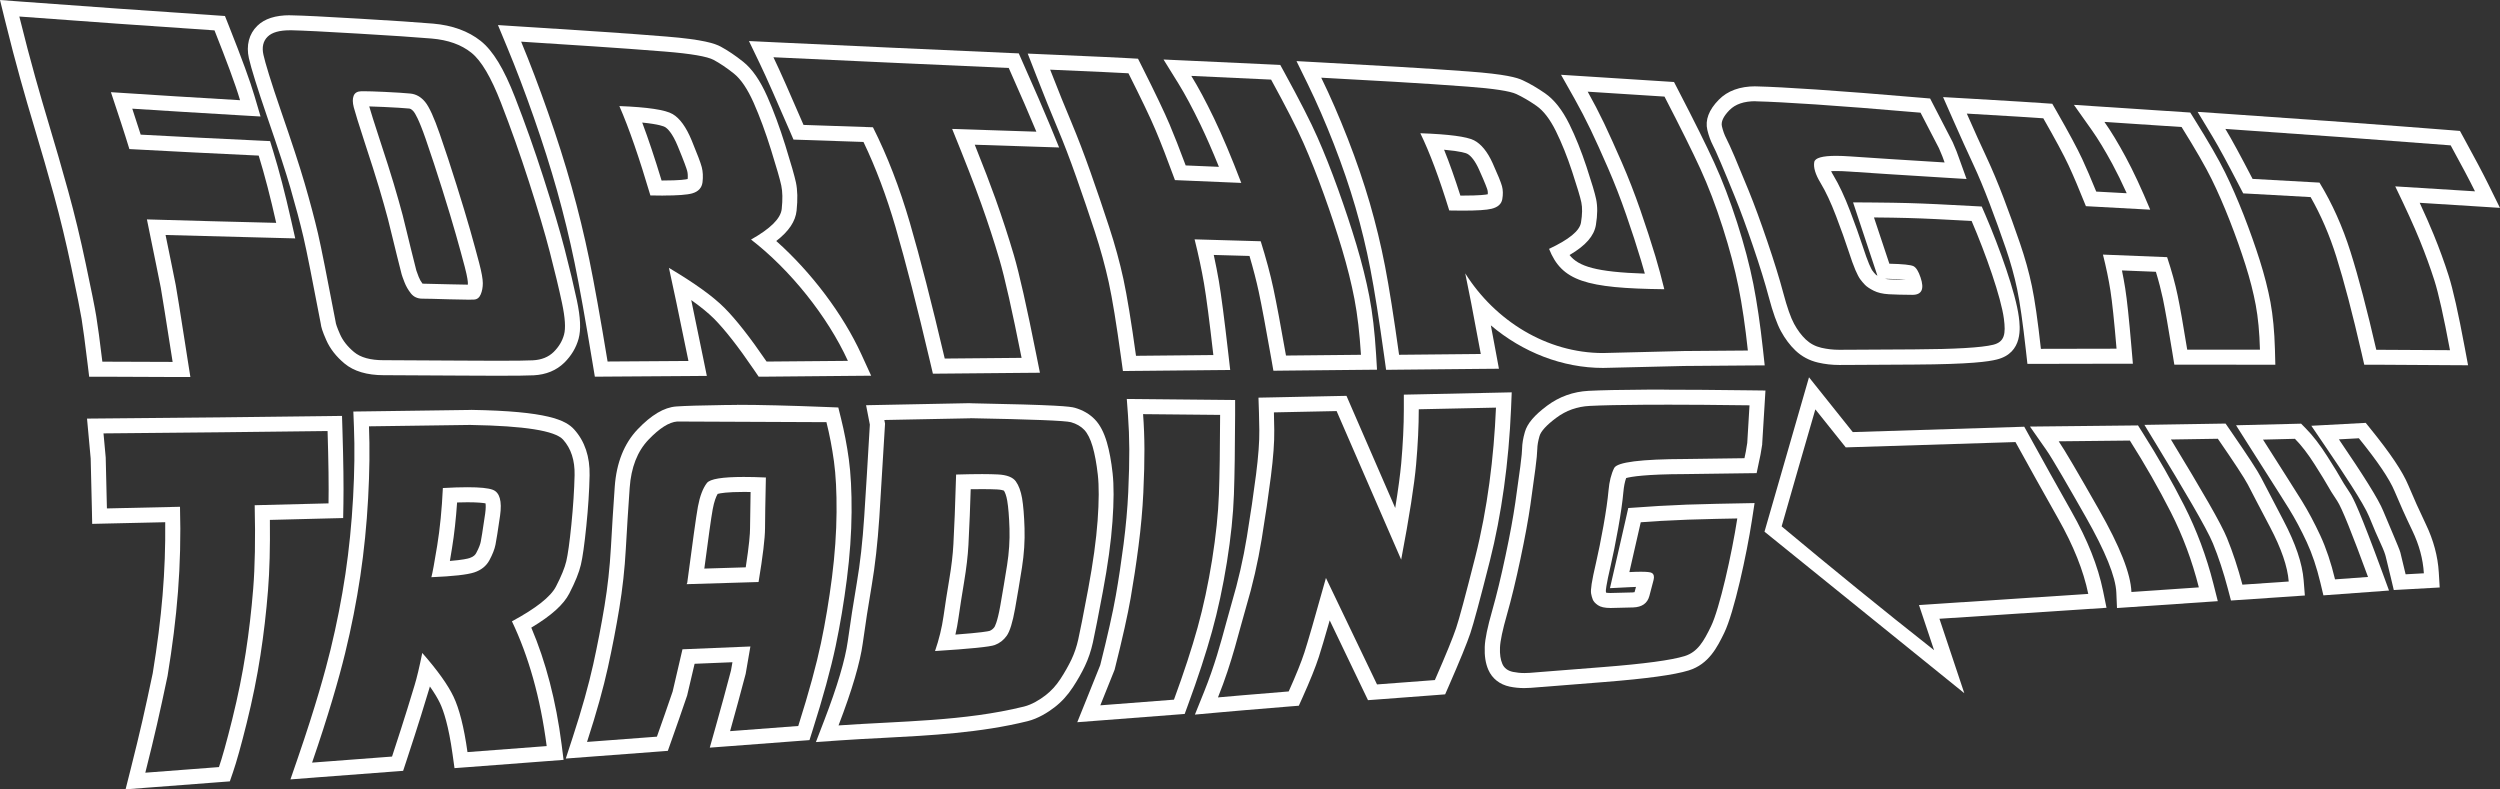
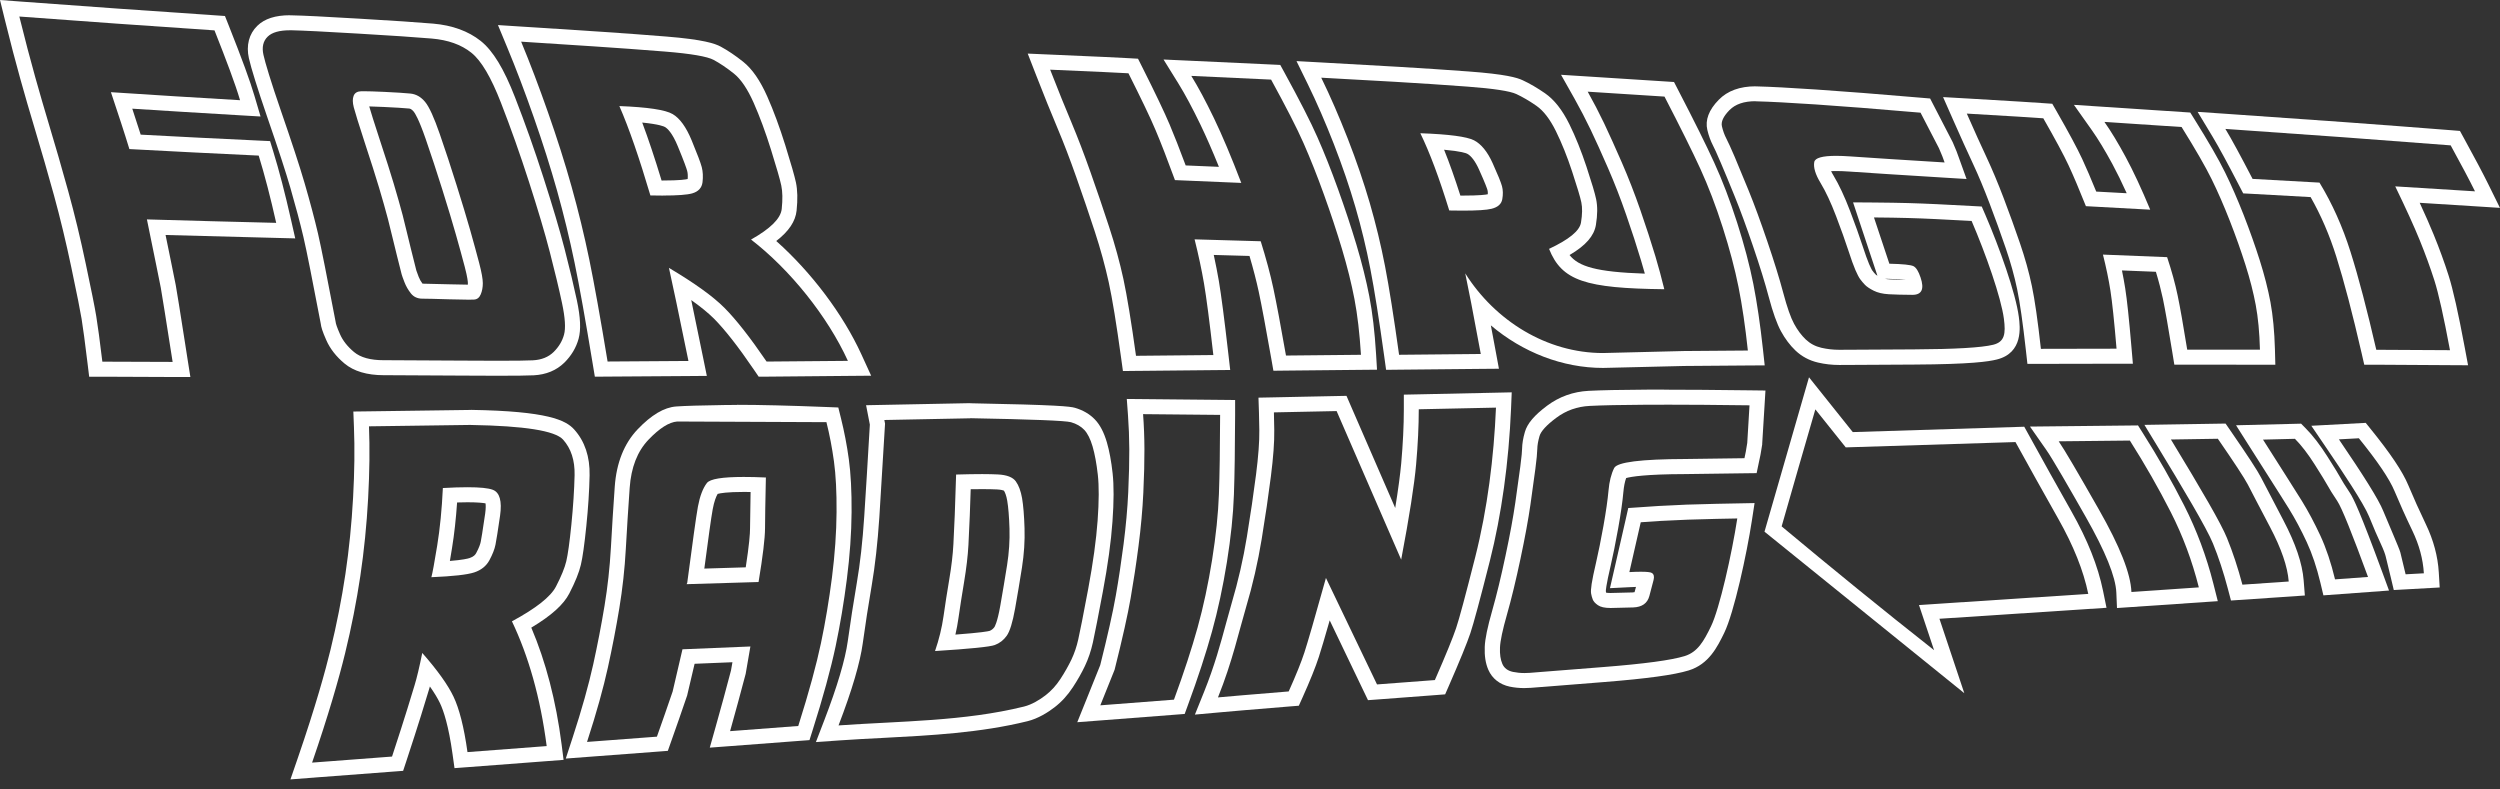
<svg xmlns="http://www.w3.org/2000/svg" id="Layer_2" data-name="Layer 2" width="498.74" height="157.47" viewBox="0 0 498.74 157.47">
  <rect x="0" y="0" width="498.74" height="157.47" fill="#333333" stroke="none" />
  <defs>
    <style>
      .cls-1 {
        fill: #fff;
      }
    </style>
  </defs>
  <g id="Layer_3" data-name="Layer 3">
    <g>
      <path class="cls-1" d="M3.9,3.3c12.96.97,25.92,1.89,38.89,2.76,2.38,6.01,4.13,10.64,5.1,13.93-10.36-.61-15.52-.93-25.76-1.6,1.51,4.53,2.76,8.31,3.68,11.35,10.26.55,15.43.81,25.8,1.3,1.19,3.87,2.35,8.34,3.49,13.42-10.37-.26-15.53-.39-25.79-.69,1.54,7.62,2.5,12.16,2.77,13.64.27,1.48,1.04,6.41,2.36,14.79-5.62-.01-8.42-.02-14.02-.05-.5-4.14-.9-7.15-1.21-9.02-.3-1.87-1.01-5.35-2.09-10.46-1.07-5.1-2.24-9.94-3.5-14.5-1.26-4.57-2.61-9.24-4.05-14.02-1.43-4.78-3.46-11.71-5.71-20.84M0,0l.99,4.02c2.18,8.88,4.13,15.59,5.75,20.99,1.55,5.18,2.87,9.74,4.03,13.96,1.24,4.52,2.4,9.34,3.45,14.33,1.2,5.7,1.79,8.69,2.06,10.32.29,1.78.68,4.69,1.19,8.9l.32,2.63h2.65c5.59.04,8.4.05,14.02.06h3.52s-.55-3.47-.55-3.47l-.5-3.21c-1.01-6.45-1.63-10.34-1.87-11.66-.14-.78-.46-2.32-.94-4.66-.3-1.46-.67-3.24-1.09-5.33,7.7.22,12.75.35,22.02.58l3.85.1-.85-3.75c-1.19-5.28-2.35-9.74-3.55-13.64l-.62-2.02-2.11-.1c-9.93-.47-15-.72-23.7-1.19-.48-1.53-1.04-3.23-1.68-5.18,7.32.47,12.33.78,21.33,1.31l4.26.25-1.21-4.1c-.9-3.04-2.4-7.15-5.19-14.19l-.7-1.76-1.89-.13C30,2.19,16.93,1.26,4.12.31L0,0h0Z" />
      <path class="cls-1" d="M57.87,6.04c.11,0,.22,0,.33,0,2.28.05,6.67.27,13.22.66,6.55.39,11.46.71,14.71.99,3.25.28,5.87,1.21,7.88,2.81,2.01,1.59,3.96,4.93,5.93,10,1.97,5.07,3.84,10.34,5.6,15.81,1.76,5.47,3.16,10.14,4.16,14.03,1,3.88,1.82,7.27,2.43,10.16.61,2.89.75,4.98.39,6.27-.35,1.29-1.04,2.43-2.07,3.45-1.03,1.01-2.41,1.57-4.14,1.66-1.11.06-3.44.09-7,.09-2.01,0-4.41,0-7.19-.03-7.2-.05-12.18-.08-14.97-.08-.2,0-.39,0-.57,0-.01,0-.02,0-.04,0-2.64,0-4.61-.54-5.91-1.63-1.31-1.09-2.25-2.29-2.81-3.58-.57-1.29-.85-2.12-.87-2.48-1.68-8.77-2.83-14.64-3.51-17.58-.69-2.94-1.57-6.25-2.64-9.94-1.07-3.69-2.67-8.49-4.72-14.44-2.05-5.94-3.18-9.71-3.52-11.26-.35-1.55-.06-2.77.85-3.65.86-.84,2.34-1.26,4.45-1.26M93.35,59.79c.6,0,1.03-.01,1.27-.03.59-.05,1.02-.4,1.29-1.05.27-.64.41-1.38.41-2.21,0-.83-.24-2.18-.73-4.05-.49-1.87-1.09-4.05-1.79-6.54-.71-2.49-1.62-5.5-2.73-9.03-1.1-3.53-2.22-6.92-3.35-10.18-1.13-3.26-2.09-5.38-2.92-6.38-.83-1-1.81-1.55-2.95-1.66-1.14-.11-2.85-.22-5.14-.33-1.91-.09-3.3-.13-4.17-.13-.17,0-.32,0-.45,0-.8.02-1.31.32-1.54.91-.23.58-.22,1.35.03,2.31.25.96.97,3.3,2.18,7.01,1.22,3.71,2.18,6.72,2.87,9.03.69,2.31,1.27,4.38,1.76,6.22.49,1.84,1.34,5.6,2.74,11.05.05.21.24.73.55,1.54.31.81.74,1.56,1.29,2.26.55.69,1.3,1.04,2.23,1.05.94,0,2.75.05,5.45.13,1.58.05,2.81.07,3.67.07M57.87,3.04c-2.94,0-5.08.69-6.54,2.11-1.65,1.61-2.25,3.9-1.68,6.46.44,1.97,1.76,6.19,3.61,11.58,2.35,6.81,3.74,11.08,4.67,14.29,1.09,3.78,1.94,6.98,2.6,9.79.67,2.85,1.82,8.74,3.46,17.3.07.65.32,1.52,1.1,3.28.75,1.71,1.98,3.29,3.64,4.67,1.85,1.54,4.48,2.33,7.83,2.33h.61c2.49,0,6.82.02,14.95.08,2.79.02,5.2.03,7.21.03,3.57,0,5.97-.03,7.15-.09,2.48-.13,4.52-.98,6.09-2.51,1.41-1.39,2.37-3,2.86-4.79.49-1.79.38-4.23-.35-7.68-.61-2.86-1.41-6.23-2.46-10.29-.97-3.74-2.34-8.38-4.21-14.19-1.75-5.45-3.65-10.82-5.66-15.98-2.23-5.74-4.41-9.32-6.86-11.27-2.47-1.96-5.67-3.12-9.49-3.45-3.14-.27-7.98-.59-14.78-.99-6.88-.41-11.12-.62-13.34-.66-.13,0-.26,0-.39,0h0ZM84.29,56.59c-.33-.43-.58-.88-.77-1.37-.36-.94-.44-1.2-.46-1.25-.81-3.16-1.45-5.81-1.92-7.75-.34-1.4-.61-2.5-.81-3.29-.48-1.8-1.06-3.86-1.79-6.31-.62-2.09-1.49-4.82-2.9-9.11-1.03-3.13-1.67-5.2-1.98-6.28.77.02,1.75.06,2.93.11,2.22.1,3.9.21,4.99.31.15.01.48.05.94.6.26.31,1.01,1.47,2.39,5.44,1.12,3.23,2.23,6.63,3.32,10.09,1.16,3.72,2.05,6.64,2.7,8.95.73,2.57,1.31,4.69,1.78,6.48.59,2.25.63,3.07.63,3.27,0,.11,0,.21-.01.31-.83,0-2.02-.02-3.55-.07-2.82-.08-4.57-.12-5.49-.13h0Z" />
      <path class="cls-1" d="M103.96,8.31c9.59.62,19.2,1.21,28.75,1.98,5.16.42,8.4.98,9.66,1.66,1.26.68,2.6,1.58,4.02,2.71,1.42,1.13,2.73,3.08,3.96,5.84,1.22,2.76,2.38,5.9,3.47,9.4,1.09,3.5,1.78,5.87,2.04,7.1.26,1.23.29,2.8.09,4.69-.2,1.9-2.25,3.92-6.12,6.1,7.76,5.98,15.25,15.29,19.32,24.2-6.49.06-9.74.09-16.22.14-3.27-4.79-6.07-8.37-8.4-10.71-2.33-2.34-6.03-4.98-11.08-7.98.68,3,1.97,9.2,3.89,18.57-6.46.05-9.69.07-16.13.11-1.43-8.68-2.65-15.47-3.65-20.35-1.01-4.89-2.19-9.73-3.53-14.52-1.34-4.8-2.92-9.74-4.71-14.84-1.79-5.1-3.57-9.8-5.36-14.11M132.25,39.01c2.91,0,4.86-.15,5.84-.43,1.24-.36,1.92-1.11,2.06-2.22.13-1.12.08-2.12-.15-3.01-.23-.89-.91-2.66-2.01-5.33-1.1-2.66-2.36-4.42-3.8-5.26-1.44-.85-4.99-1.38-10.63-1.6,1.94,4.43,3.98,10.38,6.19,17.83.9.02,1.74.03,2.51.03M99.34,5l1.85,4.46c1.74,4.18,3.52,8.87,5.3,13.95,1.8,5.13,3.36,10.07,4.65,14.65,1.33,4.76,2.5,9.57,3.48,14.32,1,4.83,2.18,11.45,3.63,20.24l.42,2.53,2.56-.02c6.44-.04,9.67-.06,16.13-.11l3.65-.03-.73-3.58c-.92-4.49-1.72-8.38-2.38-11.55,1.89,1.34,3.39,2.57,4.51,3.68,2.17,2.18,4.88,5.63,8.04,10.28l.9,1.32h1.6c6.48-.07,9.73-.09,16.22-.15l4.62-.04-1.92-4.2c-3.68-8.06-10.01-16.44-17.01-22.67,2.53-1.96,3.84-3.94,4.06-6.08.23-2.24.19-4.08-.14-5.63-.28-1.29-.93-3.57-2.11-7.37-1.13-3.61-2.33-6.88-3.59-9.72-1.44-3.25-3.02-5.53-4.83-6.97-1.56-1.24-3.06-2.25-4.47-3.01-1.16-.62-3.43-1.41-10.84-2.01-8.26-.67-16.69-1.21-24.84-1.73l-3.96-.25-4.82-.31h0ZM131.98,36.01c-1.36-4.49-2.64-8.31-3.86-11.56,3.42.34,4.35.78,4.54.89.48.28,1.45,1.15,2.55,3.82,1.32,3.19,1.75,4.45,1.88,4.94.12.45.15.99.1,1.61-.33.09-1.49.3-4.94.3-.09,0-.18,0-.27,0h0Z" />
-       <path class="cls-1" d="M154.3,11.42c.94.04,1.41.07,2.35.11,14.86.7,29.73,1.37,44.59,2.03,2.41,5.43,4.26,9.67,5.51,12.71-6.72-.22-10.08-.33-16.8-.55,2.49,6.13,4.44,11.1,5.79,14.9,1.36,3.8,2.57,7.51,3.64,11.14,1.07,3.63,2.54,10.18,4.42,19.63-6.14.06-9.2.09-15.33.14-2.6-11.06-4.92-20.1-6.96-27.1-2.04-7-4.49-13.34-7.36-19.04-5.55-.18-8.32-.28-13.85-.47-2.66-6.16-4.64-10.67-6.01-13.51M149.41,8.18l2.18,4.53c1.34,2.79,3.35,7.38,5.96,13.4l.75,1.74,1.9.06c4.91.17,7.64.26,12.06.41,2.45,5.11,4.59,10.8,6.38,16.94,2.03,6.97,4.36,16.04,6.92,26.95l.55,2.34,2.4-.02c6.13-.06,9.19-.09,15.33-.14l3.62-.03-.71-3.55c-1.93-9.69-3.4-16.2-4.48-19.89-1.07-3.63-2.31-7.43-3.69-11.31-.98-2.74-2.31-6.21-4.12-10.74,4.05.13,7.19.23,12.2.4l4.63.15-1.76-4.29c-1.27-3.09-3.13-7.35-5.54-12.78l-.75-1.7-1.86-.08c-17.17-.76-31.34-1.41-44.58-2.03l-2.35-.11-5.02-.24h0Z" />
      <path class="cls-1" d="M209.5,13.9c4.26.19,6.4.28,10.66.47,2.27.1,4.96.25,4.96.25,2.54,5.06,4.37,8.85,5.43,11.38,1.07,2.53,2.35,5.84,3.85,9.93,5.29.22,7.94.34,13.23.56-1.97-5.15-3.78-9.44-5.43-12.87-1.65-3.43-3.16-6.25-4.54-8.48,6.37.29,9.55.44,15.92.74,2.95,5.4,5.13,9.62,6.48,12.69,1.35,3.07,2.71,6.48,4.06,10.23,1.35,3.75,2.56,7.39,3.61,10.9,1.05,3.52,1.88,6.84,2.48,9.96.6,3.13,1.03,6.83,1.3,11.12-5.98.06-8.98.09-14.96.15-1.06-6.04-1.9-10.5-2.51-13.37-.61-2.87-1.46-6.01-2.53-9.43-5.27-.15-7.91-.23-13.19-.38.78,3.13,1.41,6.07,1.88,8.82.47,2.75,1.09,7.51,1.86,14.26-6.07.06-9.11.09-15.18.15h-.25c-.95-6.85-1.79-11.95-2.51-15.31-.73-3.35-1.68-6.83-2.86-10.42-1.17-3.59-2.41-7.23-3.71-10.91-1.3-3.68-2.56-6.96-3.77-9.85-1.22-2.89-2.65-6.42-4.28-10.6M205.03,10.7l1.67,4.29c1.53,3.93,2.98,7.53,4.31,10.68,1.18,2.79,2.43,6.05,3.71,9.69,1.3,3.68,2.54,7.33,3.69,10.84,1.14,3.49,2.07,6.9,2.78,10.12.71,3.24,1.54,8.32,2.47,15.09l.36,2.61,2.64-.03h.25s15.18-.15,15.18-.15l3.33-.03-.38-3.31c-.79-6.91-1.41-11.63-1.88-14.43-.28-1.65-.63-3.4-1.02-5.21l7.13.2c.75,2.55,1.37,4.94,1.84,7.12.6,2.8,1.43,7.27,2.49,13.27l.44,2.51,2.55-.03,14.96-.15,3.16-.03-.19-3.15c-.27-4.4-.72-8.27-1.35-11.5-.62-3.2-1.48-6.65-2.56-10.26-1.06-3.53-2.29-7.25-3.66-11.06-1.37-3.81-2.76-7.32-4.14-10.43-1.34-3.05-3.5-7.27-6.59-12.92l-.81-1.48-1.68-.08-15.92-.74-5.69-.26,3,4.84c1.3,2.1,2.78,4.86,4.39,8.2,1.12,2.33,2.35,5.13,3.66,8.37l-6.63-.28c-1.25-3.36-2.31-6.05-3.21-8.18-1.04-2.45-2.79-6.13-5.52-11.56l-.78-1.55-1.73-.1s-2.71-.15-4.99-.25l-10.66-.47-4.6-.2h0Z" />
      <path class="cls-1" d="M263.6,15.5c9.73.53,19.47,1.05,29.17,1.78,5.22.39,8.46.89,9.73,1.48,1.26.59,2.6,1.37,4.01,2.35,1.41.98,2.7,2.66,3.88,5.04,1.17,2.38,2.26,5.08,3.25,8.1s1.61,5.06,1.83,6.12c.22,1.06.2,2.41-.07,4.04-.27,1.64-2.39,3.37-6.37,5.24,2.55,6.39,7.27,7.87,22.99,8.05-.53-2.16-1.11-4.34-1.77-6.55-.86-2.86-1.87-5.95-3.01-9.25-1.15-3.31-2.38-6.47-3.7-9.5-1.32-3.03-2.5-5.63-3.53-7.81-1.04-2.17-2.13-4.27-3.27-6.3,6.14.39,9.2.58,15.32.98,3.17,6.13,5.56,10.93,7.15,14.4,1.59,3.48,3.08,7.37,4.46,11.68,1.38,4.31,2.43,8.28,3.16,11.93.73,3.65,1.35,7.87,1.86,12.65-5.11.04-7.66.06-12.78.1-5.82.14-8.73.21-14.56.36-.52.03-1.04.04-1.56.04-11.23,0-21.54-6.46-27.48-15.89.56,2.6,1.6,7.97,3.1,16.08-6.52.06-9.78.1-16.3.16-1.05-7.54-1.98-13.43-2.8-17.67-.82-4.24-1.84-8.44-3.04-12.59-1.21-4.15-2.67-8.43-4.39-12.84-1.72-4.4-3.48-8.46-5.29-12.16M291.78,42.02c2.87,0,4.79-.12,5.78-.37,1.26-.31,1.97-.95,2.14-1.91.17-.96.15-1.83-.06-2.6-.21-.77-.83-2.3-1.87-4.6-1.04-2.3-2.28-3.81-3.71-4.55-1.44-.73-5-1.21-10.71-1.41,1.87,3.83,3.79,8.96,5.77,15.41.96.02,1.84.03,2.65.03M258.66,12.22l2.25,4.59c1.76,3.6,3.51,7.62,5.19,11.93,1.68,4.32,3.13,8.56,4.3,12.58,1.18,4.05,2.18,8.2,2.98,12.33.81,4.16,1.74,10.06,2.78,17.52l.36,2.61,2.64-.03c6.52-.07,9.78-.1,16.3-.16l3.57-.03-.65-3.51c-.35-1.86-.66-3.57-.96-5.14,6.36,5.38,14.3,8.49,22.38,8.49.56,0,1.12-.01,1.68-.04,5.8-.15,8.71-.22,14.52-.35,5.07-.04,7.62-.06,12.73-.1l3.32-.02-.36-3.3c-.53-4.85-1.17-9.19-1.9-12.91-.74-3.74-1.83-7.86-3.24-12.27-1.41-4.39-2.95-8.44-4.59-12.01-1.56-3.41-3.92-8.17-7.22-14.53l-.78-1.51-1.69-.11c-6.12-.39-9.19-.59-15.33-.98l-5.52-.35,2.72,4.82c1.1,1.96,2.17,4.02,3.18,6.12,1.01,2.11,2.18,4.7,3.49,7.71,1.29,2.96,2.5,6.08,3.61,9.29,1.14,3.28,2.14,6.35,2.97,9.13.25.84.5,1.7.75,2.6-9.76-.32-13.24-1.45-15.02-3.71,3.25-1.91,4.9-3.82,5.26-6.02.33-2.02.34-3.7.04-5.14-.25-1.19-.86-3.24-1.92-6.45-1.04-3.13-2.18-5.99-3.41-8.48-1.42-2.87-3.01-4.89-4.86-6.18-1.55-1.07-3.05-1.95-4.46-2.6-1.13-.53-3.37-1.2-10.77-1.75-9.21-.69-18.6-1.2-27.67-1.7l-1.56-.09-5.11-.28h0ZM291.34,39.02c-1.11-3.47-2.18-6.51-3.25-9.15,3.46.31,4.42.7,4.61.8.78.4,1.62,1.51,2.34,3.11,1.32,2.92,1.63,3.87,1.71,4.14.06.23.08.51.06.83-.37.09-1.57.27-5.03.27-.14,0-.29,0-.44,0h0Z" />
      <path class="cls-1" d="M350.23,20.22c.1,0,.21,0,.32,0,2.46.06,6.33.26,11.61.61,5.28.35,12.28.9,20.98,1.65,1.46,2.83,2.2,4.25,3.67,7.08.27.66.41.98.69,1.64.18.49.26.73.44,1.21-8.01-.49-14.3-.89-18.86-1.21-1.04-.07-1.97-.11-2.78-.11-2.75,0-4.2.41-4.36,1.23-.2,1.07.22,2.47,1.26,4.19,1.04,1.72,2.07,3.93,3.09,6.61,1.02,2.69,1.83,4.94,2.42,6.76.59,1.82,1.07,3.15,1.44,4,.37.85.69,1.46.96,1.83.27.37.59.74.95,1.12.36.37.94.76,1.73,1.16.79.4,1.79.64,3.02.71,1.22.07,2.79.11,4.69.12,0,0,.01,0,.02,0,1.89,0,2.4-1.17,1.63-3.45-.41-1.23-.88-2-1.42-2.27-.54-.27-2.14-.43-4.81-.49-1.23-3.69-1.84-5.54-3.07-9.23,2.67.02,4.91.06,6.73.11,1.81.05,3.7.12,5.66.22,1.96.09,4.33.21,7.09.37,2.83,6.58,5.89,15.29,6.44,19.51.39,3,.16,4.62-2.15,5.19-2.3.57-7.55.88-15.79.92-8.23.04-12.47.07-12.68.07-.21,0-.93,0-2.15.01-.03,0-.06,0-.1,0-1.19,0-2.37-.13-3.54-.4-1.21-.28-2.24-.83-3.12-1.66-.87-.83-1.65-1.87-2.32-3.11-.68-1.25-1.4-3.3-2.16-6.16-.76-2.86-1.82-6.28-3.18-10.28-1.36-3.99-2.59-7.36-3.71-10.1-1.12-2.74-2.05-4.99-2.79-6.74-.75-1.75-1.31-2.98-1.68-3.69-.37-.71-.67-1.52-.88-2.43-.22-.91.28-1.99,1.5-3.24,1.17-1.19,2.9-1.78,5.2-1.78M350.23,17.22c-3.13,0-5.6.9-7.34,2.68-1.99,2.02-2.75,4.06-2.28,6.04.27,1.14.66,2.19,1.14,3.12.23.43.68,1.39,1.57,3.48.73,1.71,1.64,3.9,2.77,6.69,1.09,2.67,2.31,6.01,3.65,9.94,1.34,3.93,2.39,7.32,3.12,10.08.83,3.12,1.63,5.35,2.43,6.82.82,1.51,1.8,2.81,2.89,3.85,1.26,1.2,2.78,2.01,4.51,2.41,1.38.32,2.8.48,4.21.48h.12s2.15-.01,2.15-.01h.09c.68,0,4.89-.03,12.59-.07,11.38-.06,14.86-.6,16.5-1.01,5.32-1.32,4.65-6.53,4.4-8.49-.62-4.77-3.88-13.87-6.66-20.32l-.74-1.71-1.86-.1c-2.77-.15-5.14-.27-7.11-.37-1.98-.09-3.9-.17-5.72-.22-1.85-.05-4.14-.09-6.79-.11l-4.19-.03,1.32,3.98c1.23,3.7,1.84,5.55,3.07,9.24l.47,1.42c-.25-.15-.33-.24-.34-.24-.26-.27-.49-.53-.67-.79-.02-.03-.23-.32-.64-1.27-.33-.76-.78-2.02-1.34-3.73-.6-1.86-1.44-4.18-2.47-6.9-1.08-2.84-2.2-5.23-3.32-7.09-.2-.32-.35-.61-.46-.85.28-.01.61-.02,1-.02.74,0,1.61.03,2.58.1,4.22.29,10.05.67,18.88,1.21l4.56.28-1.55-4.3-.44-1.21-.03-.07-.03-.07-.69-1.64-.05-.11-.06-.11c-1.47-2.83-2.2-4.24-3.66-7.08l-.76-1.47-1.65-.14c-8.56-.73-15.63-1.29-21.04-1.65-5.27-.35-9.22-.56-11.74-.62-.13,0-.26,0-.39,0h0ZM380.11,55.83c-1.23-.02-2.28-.05-3.13-.1-.38-.02-.7-.06-.96-.12l.83.02c1.77.04,2.74.12,3.26.19,0,0,0,0,0,.01h0Z" />
      <path class="cls-1" d="M392.36,22.66c4.18.24,6.26.37,10.43.62,2.22.13,4.84.32,4.84.32,2.39,4.18,4.07,7.3,5.04,9.38.97,2.08,2.12,4.8,3.46,8.15,5.14.28,7.71.42,12.83.7-1.75-4.2-3.38-7.71-4.91-10.53-1.52-2.82-2.93-5.14-4.23-6.98,6.18.4,9.26.6,15.4,1.02,2.76,4.43,4.75,7.88,5.98,10.38,1.23,2.5,2.44,5.27,3.63,8.31,1.19,3.04,2.23,5.98,3.13,8.81.9,2.83,1.58,5.5,2.05,8.01.47,2.51.75,5.48.84,8.91-5.16,0-8.03-.01-12.72-.01-.57,0-1.16,0-1.79,0-.79-4.88-1.42-8.48-1.91-10.81-.48-2.32-1.18-4.87-2.1-7.64-5.11-.21-7.67-.31-12.8-.51.64,2.55,1.14,4.94,1.49,7.18.35,2.24.76,6.1,1.22,11.59-5.93,0-8.9.01-14.85.03-.1,0-.14,0-.24,0-.62-5.6-1.22-9.78-1.8-12.53-.57-2.75-1.37-5.59-2.38-8.55-1.01-2.95-2.09-5.94-3.24-8.97-1.15-3.03-2.29-5.74-3.4-8.12-1.12-2.38-2.44-5.31-3.96-8.76M387.64,19.38l1.98,4.49c1.52,3.44,2.86,6.41,3.99,8.82,1.08,2.3,2.19,4.97,3.31,7.92,1.13,2.98,2.21,5.96,3.21,8.88.97,2.82,1.73,5.57,2.28,8.19.55,2.64,1.14,6.76,1.75,12.24l.3,2.67h2.69s.12,0,.12,0h.12c5.95-.02,8.92-.02,14.85-.03h3.26s-.28-3.25-.28-3.25c-.48-5.61-.88-9.47-1.25-11.79-.18-1.15-.4-2.34-.65-3.57,2.3.09,4.25.17,6.77.27.58,1.91,1.04,3.7,1.39,5.34.47,2.26,1.1,5.86,1.88,10.67l.41,2.52h2.55s1.79,0,1.79,0c4.69,0,7.55,0,12.72.01h3.09s-.08-3.08-.08-3.08c-.1-3.57-.4-6.72-.89-9.38-.49-2.62-1.21-5.43-2.14-8.37-.91-2.88-1.99-5.91-3.19-9-1.22-3.11-2.47-5.98-3.73-8.54-1.27-2.59-3.28-6.07-6.13-10.64l-.81-1.3-1.53-.1c-6.14-.42-9.23-.62-15.41-1.02l-6.27-.41,3.63,5.13c1.22,1.73,2.58,3.98,4.04,6.67.9,1.67,1.86,3.62,2.86,5.83-1.98-.11-3.79-.21-6.08-.33-1.06-2.6-2-4.79-2.81-6.53-1-2.15-2.69-5.29-5.16-9.6l-.8-1.39-1.6-.11s-2.64-.19-4.87-.32c-4.17-.25-6.25-.37-10.43-.62l-4.9-.28h0Z" />
      <path class="cls-1" d="M443.97,25.72c.91.06,1.37.09,2.28.16,14.22.97,28.44,2.01,42.65,3.12,2.16,3.93,3.77,6.98,4.85,9.17-6.34-.41-9.52-.61-15.91-.99,2.15,4.44,3.78,8.02,4.89,10.75,1.11,2.73,2.08,5.39,2.91,7.98.83,2.59,1.87,7.25,3.12,13.95-5.86-.04-8.8-.05-14.7-.08-1.83-7.93-3.53-14.44-5.13-19.5-1.59-5.06-3.66-9.67-6.2-13.85-5.32-.3-7.99-.45-13.35-.74-2.35-4.53-4.15-7.86-5.42-9.96M438.43,22.34l2.97,4.93c1.21,2.01,3,5.3,5.32,9.79l.79,1.52,1.71.09c4.79.26,7.43.41,11.74.65,2.06,3.61,3.77,7.58,5.11,11.84,1.55,4.92,3.25,11.41,5.06,19.28l.53,2.32h2.38c5.89.04,8.83.05,14.69.09l3.64.02-.67-3.58c-1.29-6.9-2.34-11.58-3.21-14.31-.84-2.65-1.85-5.41-2.99-8.2-.72-1.77-1.64-3.86-2.78-6.32,3.52.22,6.4.4,10.83.68l5.18.33-2.29-4.65c-1.09-2.21-2.7-5.25-4.91-9.28l-.78-1.42-1.62-.13c-13.83-1.09-28.19-2.14-42.68-3.12l-2.28-.16-5.74-.39h0Z" />
-       <path class="cls-1" d="M65.35,86.01c.19,6.16.25,10.96.19,14.41-5.91.15-8.85.23-14.73.37.16,6.79.05,12.35-.3,16.68-.35,4.34-.84,8.59-1.49,12.76-.64,4.17-1.53,8.59-2.69,13.27-1.16,4.68-2.07,7.86-2.65,9.53-5.89.45-8.82.67-14.69,1.12,1.95-7.76,2.82-11.62,4.44-19.31,1.91-11.68,2.81-21.9,2.48-33.74-5.85.14-8.77.2-14.58.33-.08-4.06-.14-6.1-.24-10.16-.17-1.92-.26-2.88-.44-4.81.89,0,1.34-.01,2.23-.02,14.16-.12,28.32-.27,42.48-.45M68.26,82.97l-2.95.04c-14.5.19-28.79.34-42.46.45l-2.23.02-3.26.03.3,3.25c.17,1.89.26,2.85.43,4.71.11,3.99.16,6.02.24,10.04l.06,3,3-.07c4.73-.1,7.54-.17,11.57-.26.1,9.78-.67,18.97-2.49,30.12-1.59,7.57-2.46,11.42-4.4,19.13l-1.02,4.04,4.15-.32c5.86-.45,8.8-.67,14.69-1.12l1.96-.15.64-1.86c.69-1.99,1.66-5.47,2.73-9.79,1.15-4.63,2.07-9.18,2.74-13.53.65-4.19,1.16-8.56,1.51-12.98.31-3.84.43-8.54.37-14,4.08-.1,6.93-.17,11.75-.3l2.87-.07.05-2.87c.06-3.55,0-8.44-.19-14.55l-.09-2.95h0Z" />
      <path class="cls-1" d="M93.99,84.78c10.61.18,16.74,1.14,18.34,2.92,1.6,1.78,2.36,4.14,2.3,7.09-.07,2.96-.28,6.23-.64,9.83-.36,3.6-.71,6.05-1.02,7.35-.31,1.3-.99,2.98-2.05,5.03-1.06,2.05-3.99,4.36-8.79,6.95,3.29,6.9,5.68,15.2,6.93,24.89-6.33.48-9.49.72-15.8,1.2-.69-4.99-1.65-8.68-2.78-11.05-1.13-2.37-3.2-5.27-6.24-8.73-.57,2.82-1.08,4.96-1.52,6.4-.44,1.45-1.84,6.18-4.51,14.27-6.29.48-9.44.72-15.71,1.19-.09,0-.14.01-.24.02,3.23-9.38,5.32-16.63,6.59-21.83,1.27-5.2,2.27-10.32,3.03-15.37.75-5.05,1.27-10.22,1.56-15.53.29-5.31.34-10.09.17-14.36,8.13-.1,12.2-.16,20.38-.28M86.05,115.15c4.33-.18,7.18-.5,8.57-.96,1.38-.46,2.39-1.27,3.02-2.43.62-1.16,1.03-2.19,1.21-3.11.18-.91.49-2.84.91-5.76.42-2.93-.07-4.65-1.45-5.18-.89-.34-2.57-.51-5.04-.51-1.39,0-3.03.05-4.92.16-.2,4.27-.58,8.09-1.13,11.48s-.94,5.49-1.16,6.31M93.99,81.78h-.05c-8.17.12-12.25.17-20.37.28l-3.08.04.12,3.08c.17,4.23.11,8.96-.17,14.07-.29,5.23-.8,10.36-1.53,15.25-.75,5.01-1.75,10.09-2.97,15.1-1.02,4.18-2.98,11.32-6.51,21.57l-1.49,4.32,4.55-.35h.11s.12-.02.12-.02l15.71-1.19,1.99-.15.63-1.9c2.48-7.51,3.89-12.19,4.42-13.96l.12-.39c.06-.18.11-.38.17-.58.87,1.23,1.54,2.34,2.01,3.32.71,1.49,1.72,4.47,2.51,10.18l.39,2.79,2.81-.21,14.88-1.13.92-.07,3.15-.24-.4-3.13c-1.11-8.64-3.14-16.44-6.04-23.25,4.01-2.4,6.45-4.6,7.59-6.83,1.18-2.29,1.93-4.15,2.3-5.71.35-1.49.71-4.02,1.09-7.75.37-3.62.59-7.01.65-10.07.08-3.73-.95-6.81-3.07-9.17-1.69-1.88-5.35-3.66-20.52-3.91h-.05ZM91.19,100.24c.75-.02,1.44-.04,2.07-.04,2.07,0,3.11.13,3.6.22.05.32.08.95-.07,2.04-.53,3.67-.78,5.09-.88,5.6-.08.42-.31,1.16-.91,2.27-.17.32-.48.72-1.32,1-.36.12-1.37.37-3.93.58.13-.77.28-1.64.43-2.6.45-2.74.78-5.79,1.01-9.08h0Z" />
      <path class="cls-1" d="M164.87,84.22c.63,2.51,1.13,5.12,1.5,7.82.37,2.7.55,6.08.52,10.14-.03,4.06-.33,8.38-.91,12.97-.59,4.59-1.32,8.97-2.2,13.15-.88,4.18-2.36,9.69-4.53,16.53-5.45.41-8.17.62-13.6,1.03,1.28-4.58,1.9-6.87,3.11-11.44.38-2.18.57-3.27.94-5.45-5.42.23-8.13.34-13.55.56-.77,3.37-1.16,5.05-1.96,8.42-1.23,3.6-1.86,5.4-3.14,9.01-5.58.42-8.37.63-13.94,1.05,1.92-5.9,3.28-10.84,4.16-14.84.88-4,1.64-7.94,2.28-11.82s1.08-7.84,1.3-11.89c.23-4.05.48-8.1.77-12.16.29-4.06,1.53-7.25,3.74-9.57,2.21-2.31,4.12-3.52,5.74-3.64M136.97,116.54c5.74-.17,8.61-.26,14.36-.43.86-5.18,1.28-8.75,1.29-10.7,0-1.95.07-5.34.17-10.15-1.66-.08-3.14-.11-4.45-.11-4.27,0-6.7.4-7.32,1.21-.81,1.06-1.4,2.63-1.79,4.72-.38,2.08-1.06,7.14-2.13,15.19-.05.11-.08.17-.13.28M147.04,80.78c-.88,0-1.71,0-2.48.02-4.82.07-7.98.17-9.66.29-2.42.18-4.94,1.67-7.7,4.56-2.68,2.82-4.22,6.66-4.56,11.43-.28,3.92-.53,7.91-.77,12.21-.22,3.93-.65,7.82-1.27,11.57-.64,3.87-1.4,7.8-2.25,11.66-.92,4.15-2.29,9.05-4.09,14.55l-1.39,4.26,4.47-.34,13.94-1.05,1.95-.15.65-1.84c1.32-3.73,1.95-5.53,3.15-9.05l.05-.13.03-.14c.62-2.61,1-4.2,1.46-6.21,2.8-.11,4.94-.2,7.55-.31-.09.5-.18,1.03-.29,1.65-1.16,4.39-1.77,6.66-3.07,11.27l-1.16,4.12,4.27-.32,13.6-1.03,2.02-.15.61-1.93c2.09-6.58,3.64-12.24,4.61-16.82.89-4.23,1.65-8.74,2.24-13.39.59-4.65.91-9.13.94-13.33.03-4.16-.16-7.72-.55-10.57-.38-2.79-.91-5.52-1.56-8.14l-.54-2.18-2.25-.09c-7.61-.3-13.48-.44-17.95-.44h0ZM143.17,98.53c.51-.14,1.89-.39,5.17-.39.44,0,.91,0,1.4.01-.06,3.28-.1,5.69-.11,7.24,0,1.1-.17,3.32-.86,7.79-3.06.09-5.37.16-8.26.25.8-6.04,1.35-10.08,1.67-11.82.29-1.59.67-2.53.99-3.08h0Z" />
      <path class="cls-1" d="M193.57,83.43c12.3.23,19,.49,20.09.8,1.08.31,1.96.81,2.63,1.51.67.7,1.23,1.81,1.68,3.34.44,1.52.79,3.41,1.04,5.64.25,2.24.24,5.28-.04,9.13-.28,3.85-.9,8.39-1.88,13.64-.98,5.24-1.65,8.59-1.98,10.05-.32,1.46-.78,2.8-1.36,4.03-.59,1.23-1.31,2.51-2.18,3.85-.87,1.34-1.88,2.44-3.03,3.32-1.15.88-2.69,1.83-4.27,2.22-11.93,2.95-24.64,2.89-36.99,3.76,2.74-7.13,4.31-12.57,4.83-16.35.52-3.78,1.12-7.64,1.79-11.57.67-3.93,1.18-8.45,1.52-13.56.33-5.11.71-11.35,1.14-18.72-.06-.29-.09-.44-.14-.73,6.86-.13,10.29-.2,17.16-.34M186.56,129.88c6.96-.44,10.93-.84,11.89-1.2.97-.36,1.76-.97,2.38-1.84.62-.86,1.19-2.68,1.68-5.45.49-2.77.95-5.5,1.37-8.18.42-2.68.59-5.29.51-7.85-.08-2.56-.25-4.55-.49-5.97-.25-1.42-.66-2.54-1.25-3.36-.59-.82-1.78-1.29-3.58-1.38-.83-.04-1.87-.07-3.11-.07-1.45,0-3.19.03-5.22.09-.1,3.52-.19,6.2-.27,8.04-.07,1.84-.16,3.79-.27,5.84-.11,2.06-.38,4.39-.82,7-.44,2.62-.83,5.07-1.15,7.38-.33,2.3-.89,4.61-1.69,6.94M193.57,80.43h-.06c-6.87.14-10.3.21-17.16.34l-3.57.07.68,3.51.07.36c-.44,7.53-.8,13.52-1.12,18.32-.32,4.95-.82,9.41-1.48,13.25-.67,3.89-1.27,7.82-1.81,11.67-.5,3.63-2.11,9.06-4.66,15.69l-1.69,4.4,4.7-.33c2.88-.2,5.84-.36,8.7-.5,9.54-.5,19.4-1.01,28.8-3.33,2.16-.53,4.12-1.79,5.37-2.75,1.42-1.08,2.67-2.45,3.72-4.07.94-1.44,1.74-2.85,2.38-4.2.68-1.43,1.21-3,1.58-4.67.39-1.78,1.14-5.57,1.99-10.14.99-5.27,1.64-9.97,1.92-13.97.29-4.05.3-7.22.03-9.67-.26-2.39-.65-4.47-1.14-6.15-.59-2.01-1.37-3.51-2.4-4.58-1.04-1.08-2.38-1.86-3.97-2.32-.98-.28-3.39-.58-20.85-.91h-.06ZM193.66,97.6c.84-.01,1.61-.02,2.3-.02,1.19,0,2.18.02,2.95.06.84.05,1.23.18,1.37.24.21.34.48.95.66,2.02.22,1.28.37,3.15.45,5.55.07,2.36-.09,4.82-.48,7.29-.43,2.71-.89,5.44-1.36,8.12-.6,3.4-1.14,4.19-1.16,4.23-.27.37-.57.61-.97.77-.31.09-1.62.35-6.82.74.25-1.08.45-2.16.6-3.23.32-2.26.71-4.71,1.14-7.3.45-2.7.74-5.17.86-7.35.1-2.01.19-3.98.27-5.88.06-1.4.12-3.18.18-5.23h0Z" />
      <path class="cls-1" d="M228.02,82.62c6.15.06,9.23.09,15.39.15-.02,6.66-.1,11.93-.24,15.81-.14,3.88-.59,8.25-1.36,13.1-.78,4.85-1.74,9.35-2.89,13.49-1.15,4.15-2.71,8.95-4.72,14.41-5.88.45-8.82.68-14.69,1.13,1.15-2.84,1.72-4.26,2.85-7.1,1.59-6.3,2.64-11.07,3.2-14.29s1.09-6.68,1.57-10.39c.48-3.71.8-7.25.96-10.63.16-3.38.23-6.28.22-8.69-.01-2.41-.1-4.74-.27-6.98M224.79,79.59l.24,3.26c.16,2.17.25,4.45.26,6.77.01,2.38-.06,5.26-.21,8.54-.15,3.29-.47,6.79-.93,10.38-.47,3.63-.99,7.09-1.55,10.26-.58,3.33-1.66,8.12-3.11,13.89-1.08,2.71-1.64,4.13-2.77,6.9l-1.81,4.49,4.82-.37c5.87-.45,8.81-.68,14.69-1.13l1.92-.15.66-1.81c1.98-5.38,3.59-10.3,4.79-14.64,1.18-4.25,2.18-8.9,2.97-13.82.79-4.92,1.26-9.45,1.4-13.47.14-3.94.22-9.29.24-15.91v-2.98s-2.97-.03-2.97-.03c-6.15-.06-9.23-.09-15.38-.15l-3.27-.03h0Z" />
      <path class="cls-1" d="M298.44,81.34c-.41,9.84-1.71,20.23-4.13,29.77-1.94,7.64-3.21,12.4-3.83,14.22-.61,1.82-2.01,5.27-4.23,10.34-4.61.35-6.92.52-11.54.87-3.99-8.32-6.03-12.58-10.19-21.24-2.23,8.02-3.68,12.97-4.29,14.85-.61,1.88-1.65,4.47-3.14,7.79-5.9.46-14.11,1.19-14.11,1.19,2.9-7.21,4.23-13.37,5.58-17.9,1.35-4.53,2.39-9.09,3.14-13.67.75-4.58,1.36-8.76,1.84-12.54.48-3.78.71-6.85.67-9.21-.03-2.36-.07-3.54-.07-3.54,4.9-.1,7.61-.16,12.51-.26,4.29,9.88,8.59,19.76,12.88,29.64,1.65-8.68,2.63-15.01,2.98-18.99.35-3.98.53-7.65.53-11.01,6.16-.13,9.24-.2,15.39-.33M301.57,78.27l-3.19.07-15.39.33-2.93.06v2.93c0,3.26-.18,6.88-.52,10.75-.2,2.23-.6,5.24-1.2,8.93-1-2.3-2-4.6-3-6.9l-5.92-13.62-.8-1.85-2.01.04-6.36.13-6.15.13-3.04.06.1,3.04s.04,1.18.07,3.49c.03,2.21-.19,5.16-.65,8.78-.49,3.82-1.1,8-1.83,12.44-.72,4.44-1.75,8.91-3.05,13.3-.36,1.22-.72,2.55-1.1,3.95-1.08,4-2.31,8.53-4.39,13.69l-1.83,4.54,4.88-.44c.08,0,8.26-.74,14.08-1.19l1.77-.14.73-1.62c1.51-3.36,2.61-6.09,3.26-8.1.45-1.38,1.21-3.95,2.17-7.31,2.21,4.59,4.02,8.38,6.75,14.07l.89,1.85,2.05-.15,11.54-.87,1.8-.14.72-1.65c2.19-5.01,3.65-8.58,4.32-10.58.63-1.89,1.91-6.61,3.89-14.44,2.31-9.12,3.77-19.63,4.22-30.38l.13-3.19h0Z" />
      <path class="cls-1" d="M331.97,80.73c4.65,0,10.34.04,17.05.13-.18,3-.27,4.5-.45,7.5-.12.7-.18,1.05-.29,1.75-.11.52-.16.78-.27,1.3-4.71.07-7.07.1-11.79.16-8.87.03-13.61.62-14.2,1.8-.59,1.18-.97,2.68-1.13,4.5-.16,1.82-.5,4.17-1.01,7.05-.52,2.88-1.01,5.3-1.46,7.25-.46,1.96-.75,3.39-.89,4.3-.14.91-.18,1.56-.11,1.95.07.39.17.78.32,1.16.14.38.48.77,1.03,1.15.53.37,1.36.56,2.5.56.04,0,.07,0,.11,0,1.19-.01,2.67-.05,4.43-.11,1.76-.06,2.84-.82,3.23-2.28.39-1.46.67-2.53.84-3.2.17-.67.06-1.13-.33-1.39-.26-.17-.99-.25-2.2-.25-.63,0-1.4.02-2.3.07.91-3.98,1.37-5.97,2.27-9.94,1.59-.11,2.39-.16,3.98-.27,2.16-.1,3.25-.15,5.41-.25,2.31-.06,3.46-.09,5.77-.16,1.64-.03,2.46-.05,4.1-.08-1.08,7.04-3.55,18.06-5.25,21.53-1.43,2.94-2.64,5.12-5.27,5.93-2.63.81-8.02,1.54-16.18,2.18-8.16.64-12.35.97-12.56.99s-.92.07-2.12.17c-.37.03-.72.04-1.08.04-.8,0-1.56-.08-2.29-.23-1.04-.22-1.75-.75-2.12-1.6-.37-.85-.53-1.94-.47-3.26.05-1.32.52-3.53,1.4-6.61.88-3.09,1.77-6.77,2.68-11.06.91-4.29,1.57-7.89,1.99-10.81.42-2.92.75-5.32.99-7.18.24-1.87.37-3.17.38-3.92.01-.75.16-1.61.44-2.59.28-.98,1.4-2.21,3.35-3.66,1.95-1.46,4.16-2.24,6.63-2.37,2.47-.13,6.3-.21,11.48-.24,1.07,0,2.2,0,3.41,0M331.97,77.73c-1.21,0-2.35,0-3.43,0-5.29.03-9.09.11-11.62.24-3.07.16-5.85,1.16-8.27,2.96-2.55,1.9-3.96,3.56-4.44,5.24-.36,1.24-.54,2.34-.56,3.36,0,.44-.08,1.42-.36,3.59-.25,1.91-.58,4.31-.99,7.14-.42,2.89-1.07,6.46-1.96,10.62-.88,4.17-1.77,7.83-2.63,10.86-.97,3.4-1.45,5.73-1.51,7.31-.07,1.8.16,3.29.72,4.58.76,1.74,2.27,2.93,4.26,3.35.92.19,1.9.29,2.9.29.43,0,.87-.02,1.31-.05l1.9-.15.22-.02h.11c.75-.07,4.9-.39,12.44-.99,8.44-.67,13.94-1.42,16.82-2.31,4.04-1.24,5.73-4.7,7.09-7.48,1.97-4.03,4.51-15.8,5.52-22.39l.54-3.52-3.56.07-4.1.08-5.8.16h-.03s-.03,0-.03,0l-2.89.14-2.52.12h-.03s-.03,0-.03,0l-3.98.27-2.23.15-.49,2.18c-.9,3.97-1.36,5.96-2.27,9.94l-.89,3.87,3.97-.2c.44-.02.85-.04,1.22-.05-.09.32-.18.67-.28,1.04,0,0,0,0,0,.01-.08.02-.22.04-.43.05-1.74.06-3.21.09-4.35.11h-.08c-.43,0-.69-.04-.81-.06-.02-.09-.05-.18-.06-.27,0-.09,0-.39.11-1.03.13-.82.41-2.2.85-4.08.47-2.02.97-4.51,1.49-7.4.53-2.95.88-5.41,1.05-7.32.1-1.1.28-2.02.55-2.77.98-.27,3.84-.77,11.8-.79l11.83-.16,2.4-.03.49-2.35.17-.8.11-.51v-.06s.02-.06.02-.06l.29-1.75.03-.15v-.16s.38-6.21.38-6.21l.08-1.29.19-3.14-3.15-.04c-6.87-.09-12.46-.13-17.09-.13h0Z" />
      <path class="cls-1" d="M457.84,87.55c1.28,1.29,2.6,3.01,3.95,5.14,1.35,2.13,2.2,3.52,2.56,4.18.36.67,1,1.69,1.92,3.07.92,1.38,2.98,6.55,6.14,15.16-2.63.19-3.94.29-6.58.48-.79-3.3-1.77-6.22-2.93-8.73-1.17-2.51-2.39-4.81-3.67-6.89-1.28-2.08-3.87-6.11-7.77-12.26,2.56-.06,3.83-.09,6.38-.16M459.06,84.52l-12.98.32,2.84,4.48c1.2,1.89,2.28,3.59,3.23,5.08,2.11,3.32,3.64,5.72,4.52,7.15,1.21,1.96,2.39,4.17,3.51,6.58,1.08,2.32,2,5.07,2.74,8.16l.59,2.48,13.09-.96-1.37-3.74c-4.39-11.93-5.7-14.64-6.46-15.78-1.07-1.6-1.56-2.43-1.78-2.84-.39-.72-1.21-2.06-2.67-4.36-1.49-2.35-2.91-4.19-4.35-5.65l-.91-.92h0Z" />
      <path class="cls-1" d="M362.15,81.66c2.43,3.06,3.65,4.58,6.07,7.59,11.29-.36,22.57-.71,33.86-1.06,2.65,4.81,5.5,9.93,8.54,15.31,3.04,5.38,5.03,10.35,5.98,14.98-11.26.74-22.51,1.48-33.77,2.22,1.21,3.64,1.81,5.44,3.01,9.01-10.27-8.09-20.37-16.32-30.41-24.7,2.69-9.38,4.03-14.07,6.73-23.36M360.89,75.26l-8.88,30.81,39.86,32.22s-4.41-13.19-4.96-14.85l33.33-2.19-.69-3.37c-1.02-4.97-3.08-10.15-6.31-15.86-2.82-4.98-5.6-9.98-8.52-15.28l-.89-1.61s-23.41.72-34.21,1.07c-1.84-2.29-8.74-10.94-8.74-10.94h0Z" />
      <path class="cls-1" d="M424.9,87.89c3.05,4.81,5.77,9.58,8.17,14.3,2.4,4.72,4.26,9.72,5.59,14.99-5.37.37-8.06.55-13.45.92-.15-3.69-2.3-9.09-6.49-16.45-4.19-7.36-6.88-11.97-8.02-13.61,5.69-.06,8.54-.09,14.21-.15M426.54,84.87l-21.57.23,3.26,4.66c1.23,1.75,4.67,7.74,7.87,13.37,3.92,6.88,5.97,11.96,6.1,15.09l.13,3.08,20.11-1.37-.88-3.48c-1.38-5.46-3.34-10.71-5.83-15.61-2.43-4.78-5.22-9.68-8.31-14.55l-.89-1.41h0Z" />
      <path class="cls-1" d="M442.45,87.53c3.29,4.77,5.27,7.78,5.99,9.15.71,1.37,2.19,4.24,4.44,8.5,2.24,4.27,3.48,7.85,3.71,10.83-3.69.25-5.54.38-9.24.63-.9-3.38-1.92-6.49-3.09-9.34-1.16-2.85-4.86-9.23-11.17-19.62,3.75-.06,5.62-.09,9.37-.15M444.01,84.5l-16.21.26,2.72,4.47c4.7,7.74,9.69,16.07,10.96,19.2,1.11,2.71,2.1,5.73,2.96,8.98l.63,2.39,14.74-1-.24-3.03c-.27-3.39-1.6-7.31-4.05-11.98-2.11-4.03-4.43-8.49-4.43-8.49-.75-1.45-2.6-4.28-6.18-9.47l-.91-1.32h0Z" />
      <path class="cls-1" d="M470.59,87.44c3.7,4.57,6.06,8.04,7.1,10.51,1.03,2.47,2.22,5.13,3.58,7.95,1.35,2.82,2.11,5.63,2.28,8.47-1.46.08-2.19.12-3.64.2-.49-2.08-.84-3.54-1.05-4.36-.21-.82-2.5-6.02-3.43-8.31-.93-2.29-3.86-6.95-8.83-14.25,1.61-.09,2.41-.13,4.01-.22M471.95,84.36l-10.85.58,2.99,4.4c3.16,4.64,7.48,11.12,8.53,13.7.93,2.29,1.71,4.11,2.32,5.4.61,1.31.88,2.1.99,2.54.2.77.54,2.17,1.04,4.28l.58,2.45,9.16-.51-.18-3c-.19-3.2-1.05-6.43-2.57-9.59-1.31-2.73-2.49-5.36-3.51-7.8-1.14-2.74-3.54-6.32-7.53-11.25l-.96-1.19h0Z" />
    </g>
  </g>
</svg>